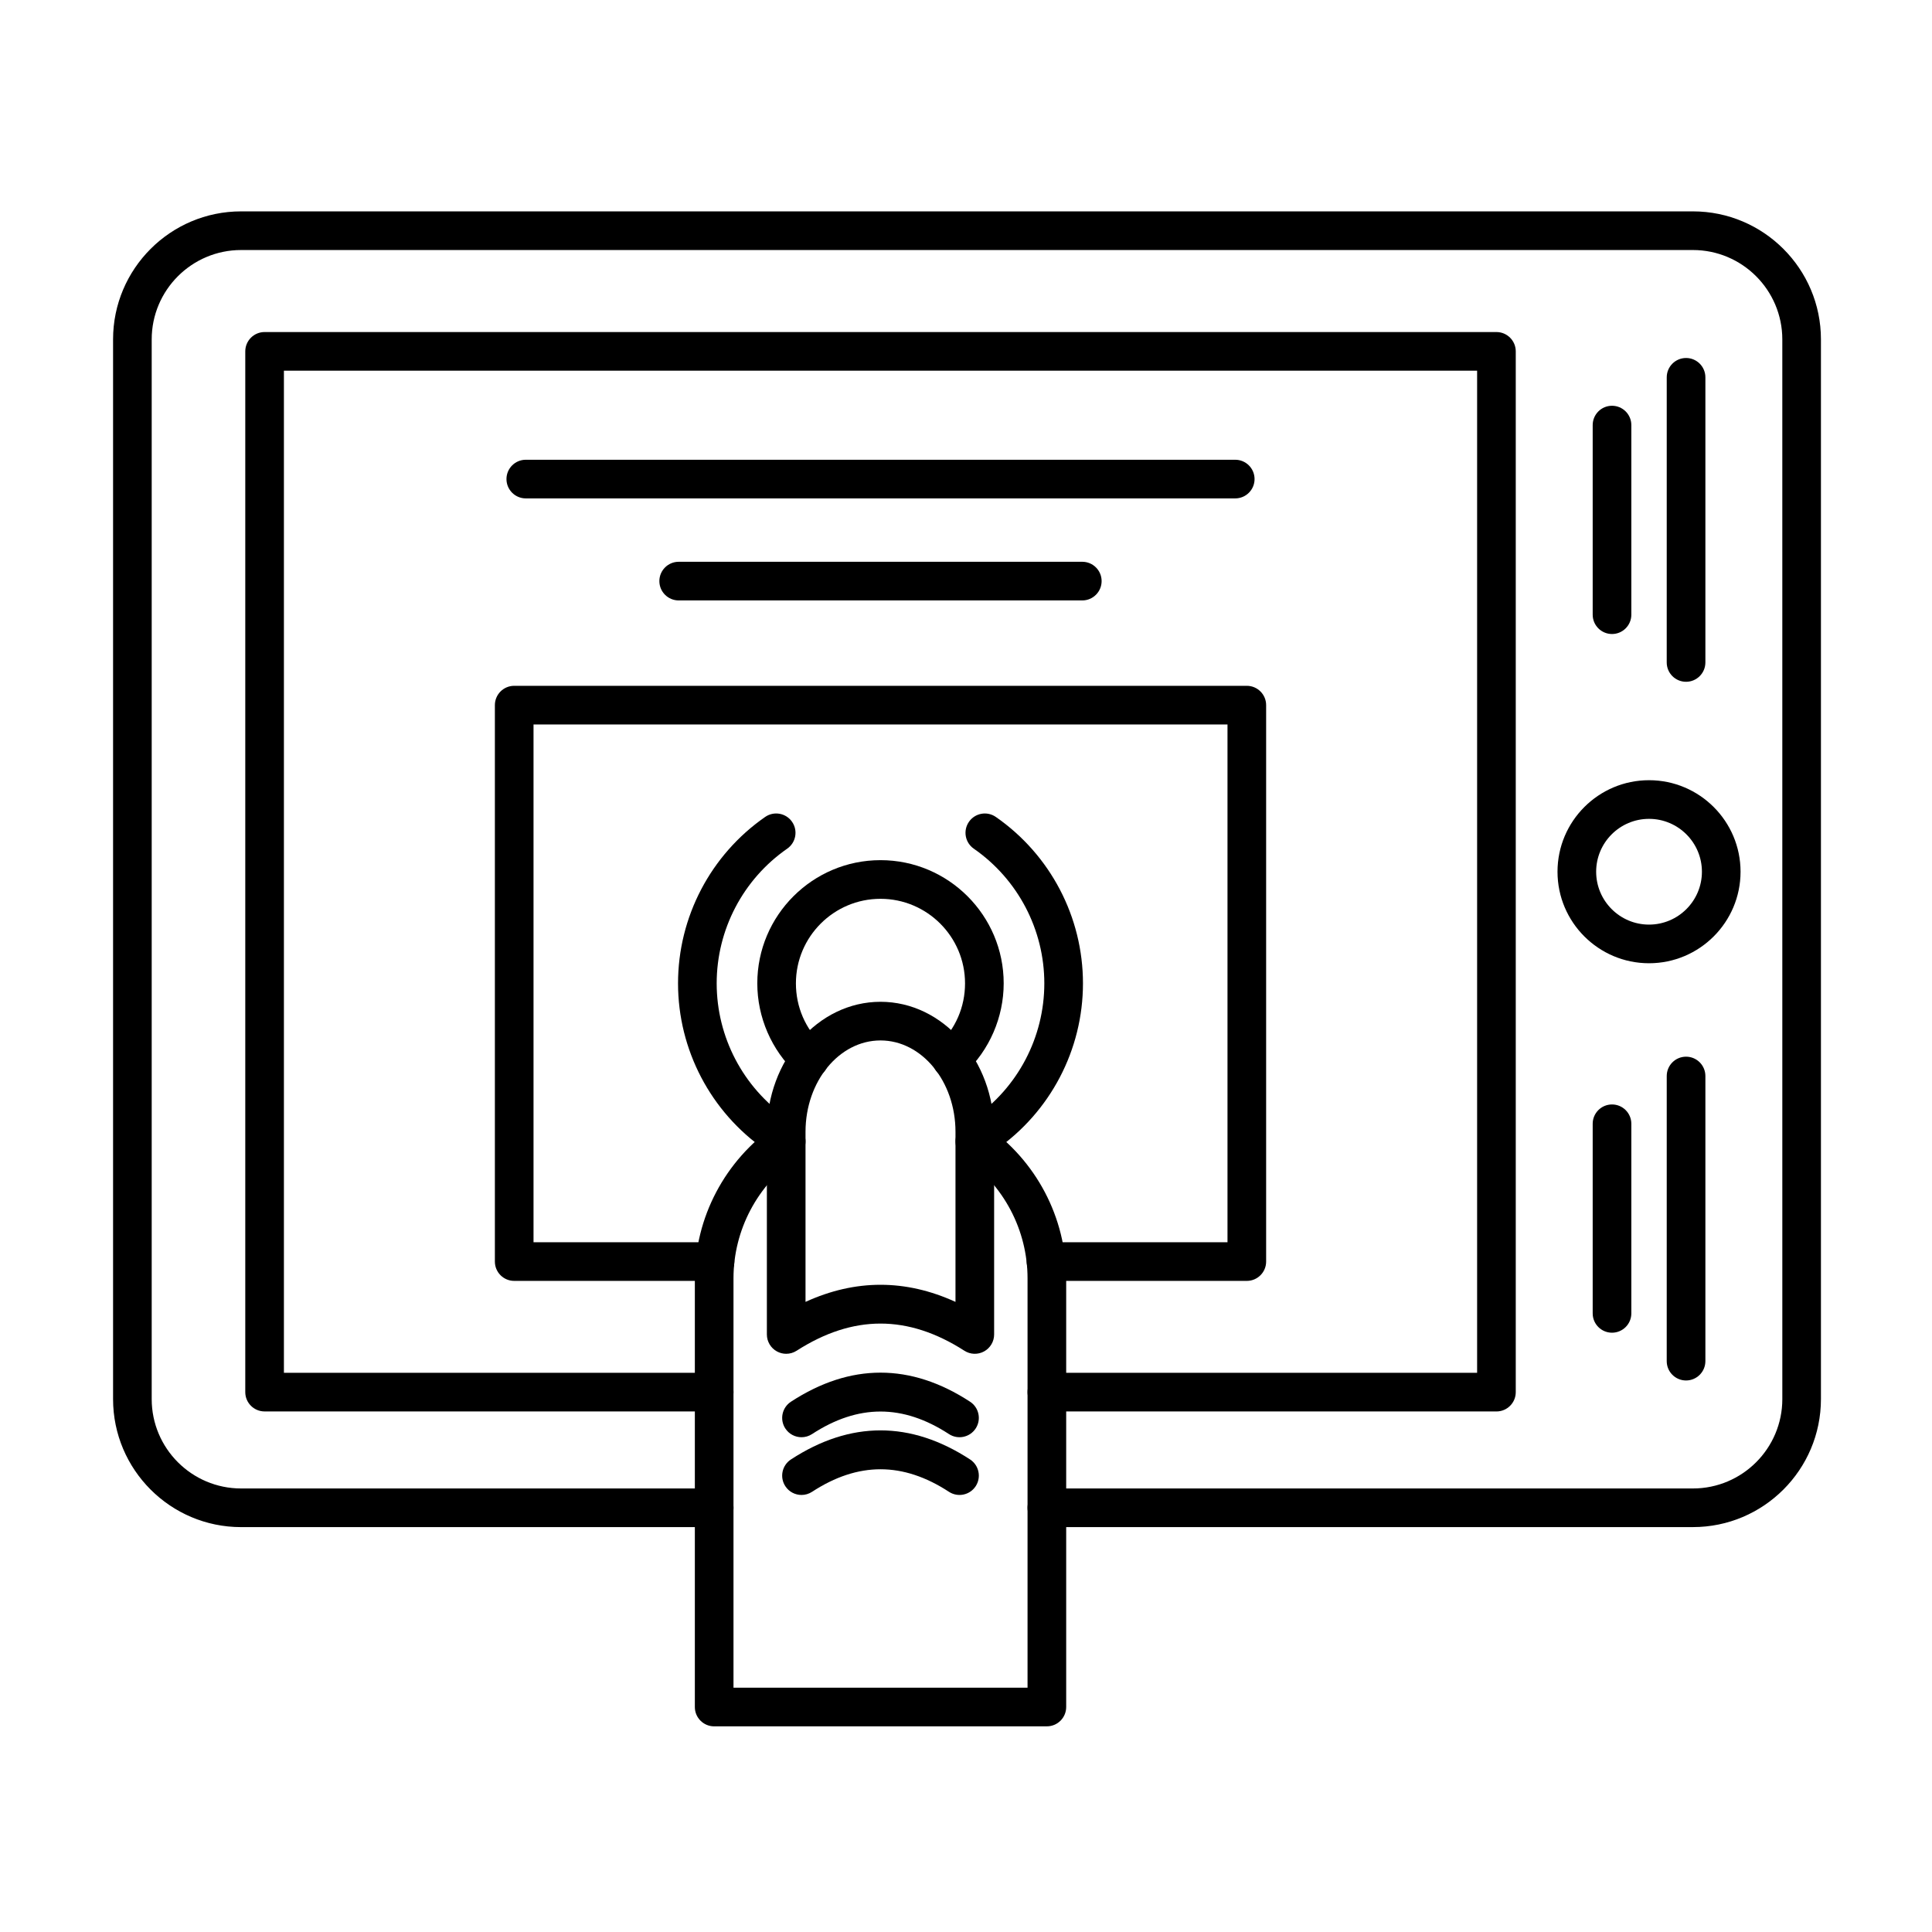
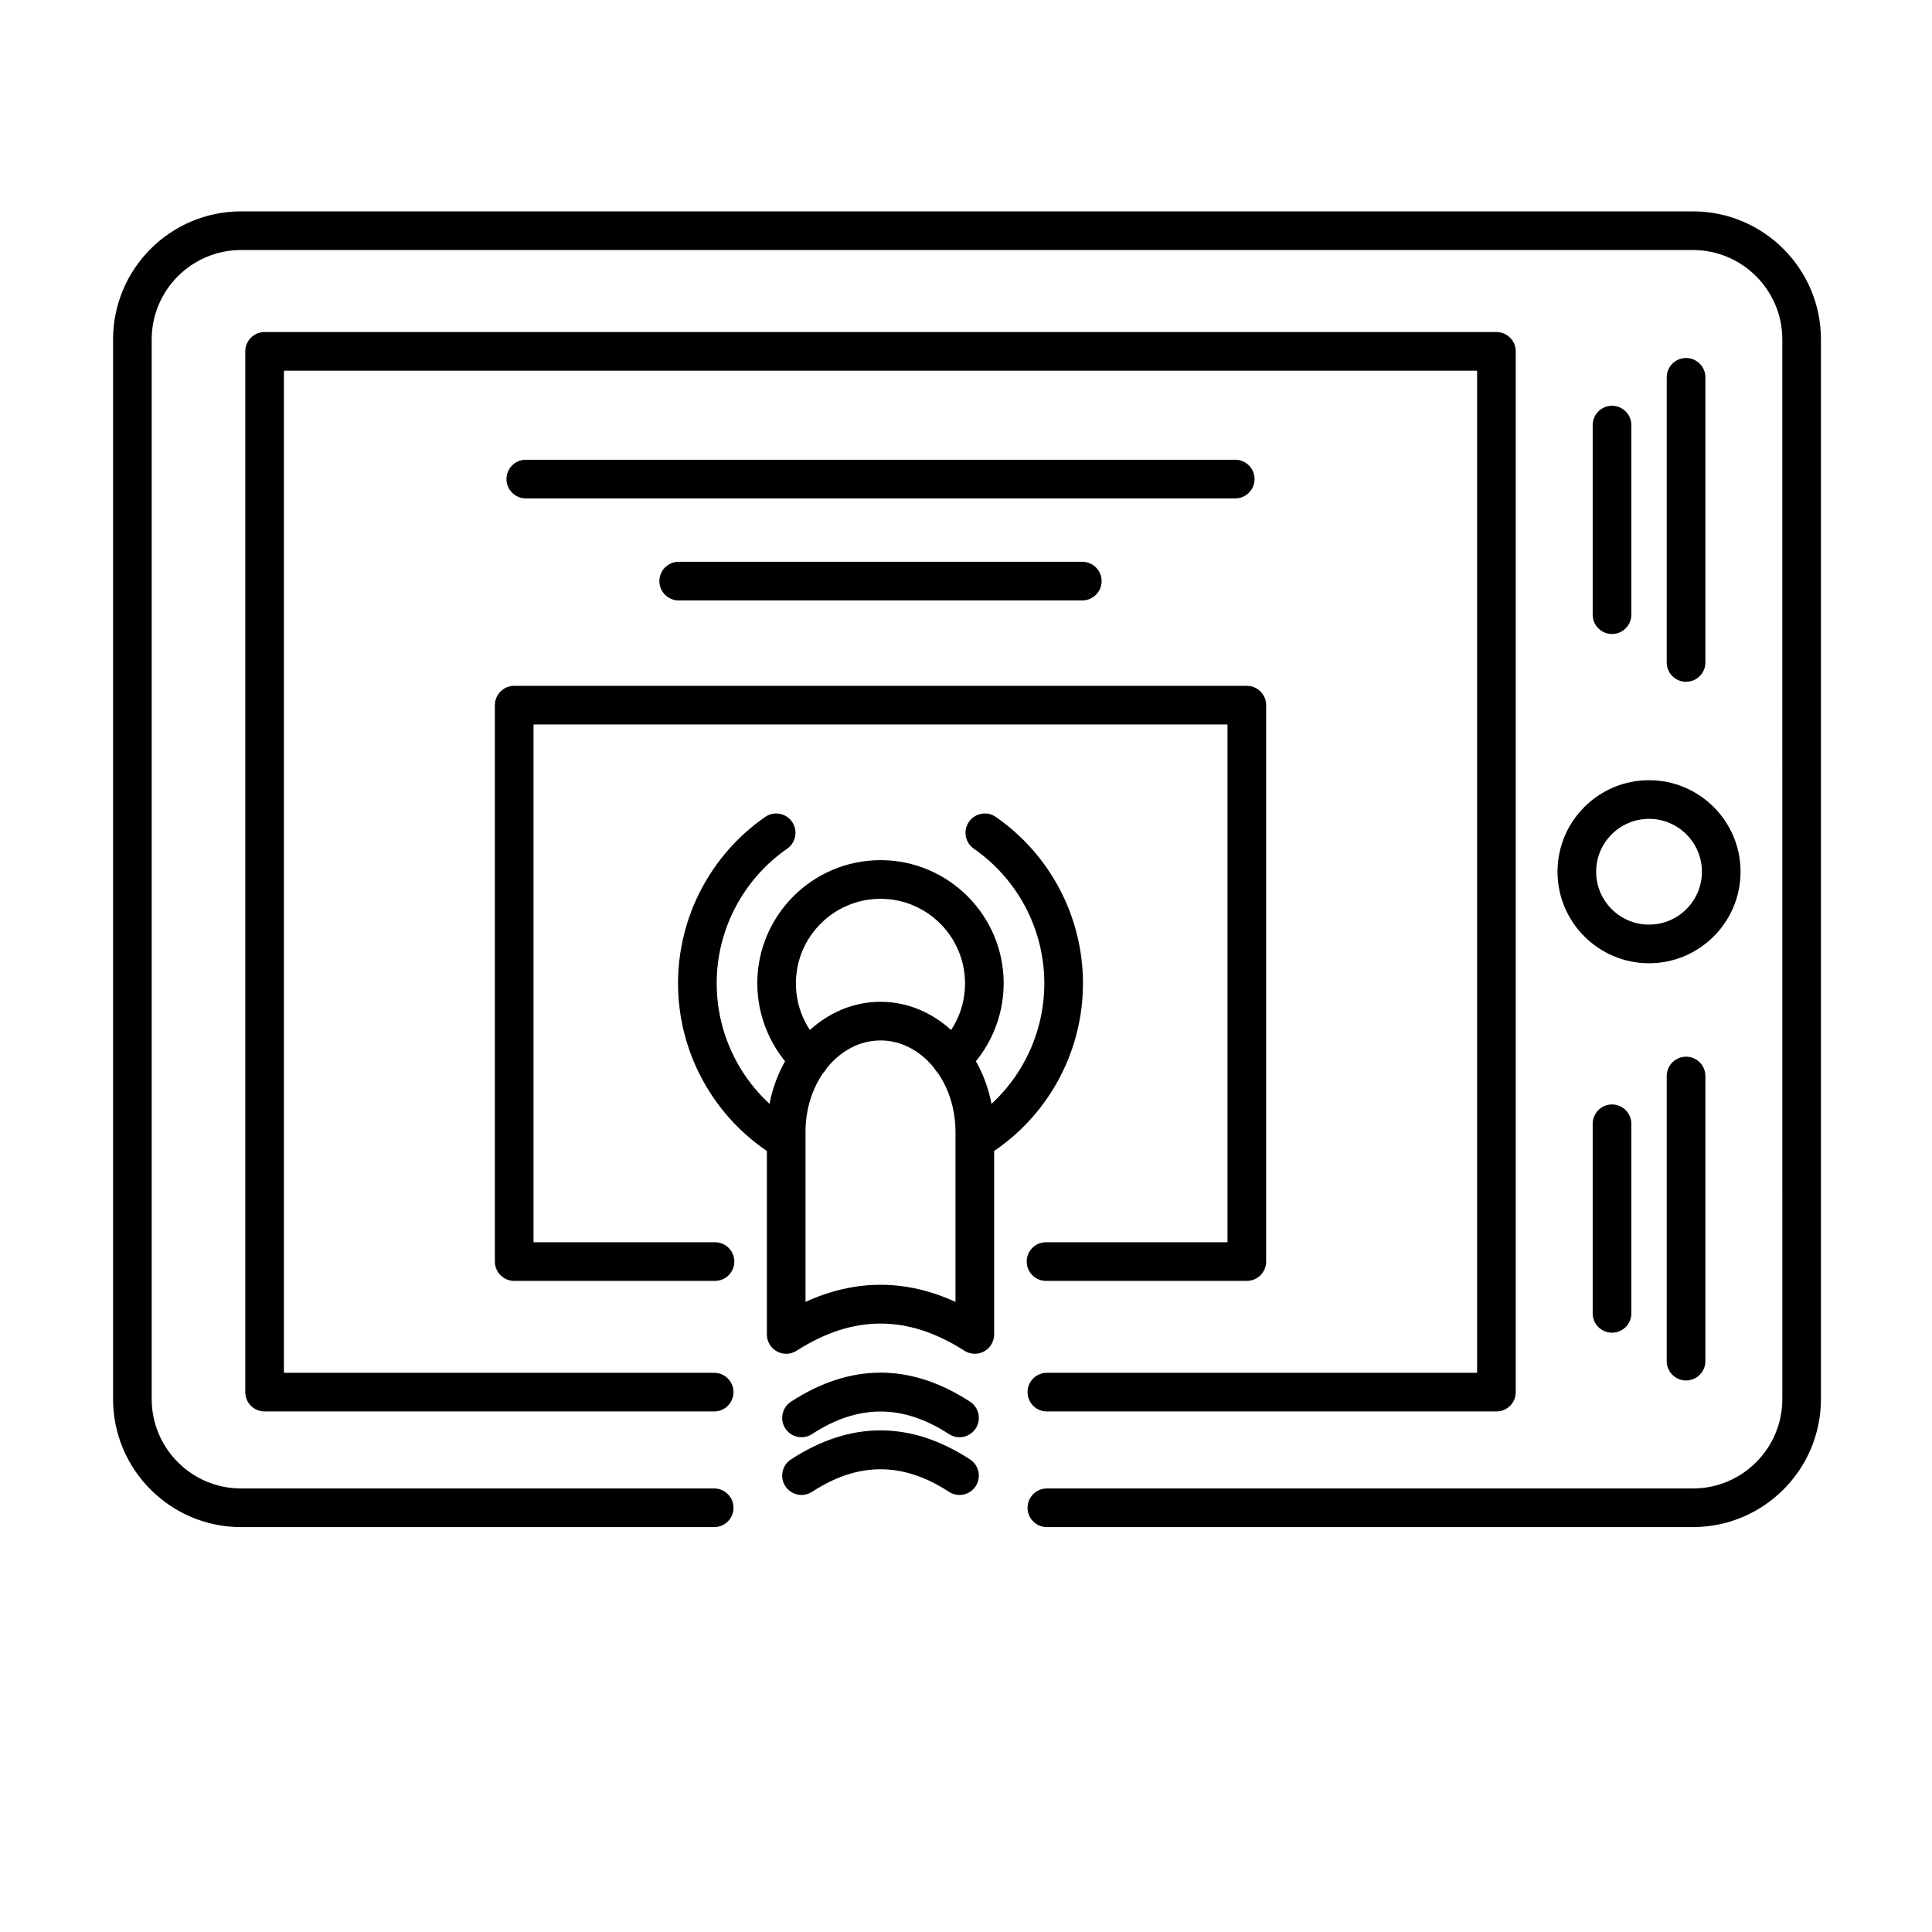
<svg xmlns="http://www.w3.org/2000/svg" fill="#000000" width="800px" height="800px" version="1.1" viewBox="144 144 512 512">
  <g>
    <path d="m592.64 548.7h-171.21c-2.828 0-5.121-2.293-5.121-5.121s2.293-5.121 5.121-5.121h171.22c13.059 0 23.684-10.625 23.684-23.684l-0.004-280.83c0-13.059-10.625-23.684-23.684-23.684h-384.76c-13.059 0-23.684 10.625-23.684 23.684v280.83c0 13.059 10.625 23.684 23.684 23.684h125.38c2.828 0 5.121 2.293 5.121 5.121s-2.293 5.121-5.121 5.121h-125.38c-18.707 0-33.922-15.219-33.922-33.922v-280.84c0-18.707 15.219-33.922 33.922-33.922h384.76c18.707 0 33.922 15.219 33.922 33.922v280.83c0.004 18.707-15.215 33.926-33.922 33.926z" />
    <path d="m540.57 518.05h-119.14c-2.828 0-5.121-2.293-5.121-5.121s2.293-5.121 5.121-5.121h114.02v-265.57h-316.21v265.57h114.02c2.828 0 5.121 2.293 5.121 5.121 0 2.828-2.293 5.121-5.121 5.121l-119.14-0.004c-2.828 0-5.121-2.293-5.121-5.121v-275.81c0-2.828 2.293-5.121 5.121-5.121h326.45c2.828 0 5.121 2.293 5.121 5.121v275.82c0 2.828-2.293 5.117-5.121 5.117z" />
    <path d="m581.01 399.27c-13.375 0-24.254-10.879-24.254-24.254s10.879-24.254 24.254-24.254 24.254 10.879 24.254 24.254-10.879 24.254-24.254 24.254zm0-38.266c-7.727 0-14.012 6.285-14.012 14.012 0 7.727 6.285 14.012 14.012 14.012 7.727 0 14.016-6.285 14.016-14.012 0-7.727-6.289-14.012-14.016-14.012z" />
    <path d="m590.82 509.84c-2.828 0-5.121-2.293-5.121-5.121l0.004-75.566c0-2.828 2.293-5.121 5.121-5.121s5.121 2.293 5.121 5.121v75.566c-0.004 2.828-2.297 5.121-5.125 5.121z" />
    <path d="m571.2 497.18c-2.828 0-5.121-2.293-5.121-5.121v-50.246c0-2.828 2.293-5.121 5.121-5.121 2.828 0 5.121 2.293 5.121 5.121v50.246c0 2.828-2.293 5.121-5.121 5.121z" />
    <path d="m590.82 324.68c-2.828 0-5.121-2.293-5.121-5.121l0.004-75.566c0-2.828 2.293-5.121 5.121-5.121s5.121 2.293 5.121 5.121v75.566c-0.004 2.828-2.297 5.121-5.125 5.121z" />
    <path d="m571.2 312.02c-2.828 0-5.121-2.293-5.121-5.121v-50.246c0-2.828 2.293-5.121 5.121-5.121 2.828 0 5.121 2.293 5.121 5.121v50.246c0 2.828-2.293 5.121-5.121 5.121z" />
-     <path d="m421.43 601.5h-88.168c-2.828 0-5.121-2.293-5.121-5.121v-113.62c0-16.105 7.961-31.234 21.297-40.469 2.324-1.609 5.512-1.035 7.125 1.293 1.609 2.324 1.031 5.516-1.293 7.125-10.574 7.324-16.887 19.305-16.887 32.051v108.5h77.926v-108.5c0-12.746-6.312-24.727-16.887-32.051-2.324-1.609-2.902-4.801-1.293-7.125s4.797-2.902 7.125-1.293c13.332 9.238 21.297 24.367 21.297 40.469v113.62c-0.004 2.828-2.297 5.117-5.121 5.117z" />
    <path d="m352.35 502.77c-0.844 0-1.688-0.207-2.457-0.629-1.641-0.898-2.664-2.621-2.664-4.492v-53.723c0-18.992 13.508-34.441 30.113-34.441s30.113 15.453 30.113 34.441v53.723c0 1.871-1.023 3.594-2.664 4.492-1.641 0.898-3.644 0.832-5.219-0.184-14.957-9.594-29.5-9.594-44.457 0-0.84 0.543-1.801 0.812-2.766 0.812zm24.992-18.289c6.633 0 13.266 1.512 19.871 4.531v-45.082c0-13.344-8.914-24.203-19.871-24.203s-19.871 10.859-19.871 24.203v45.082c6.606-3.019 13.238-4.531 19.871-4.531z" />
    <path d="m356.41 524.88c-1.672 0-3.312-0.816-4.293-2.324-1.547-2.367-0.879-5.539 1.492-7.086 15.75-10.273 31.723-10.273 47.469 0 2.367 1.547 3.035 4.719 1.488 7.086-1.543 2.367-4.715 3.035-7.086 1.488-12.203-7.961-24.07-7.965-36.277 0-0.863 0.566-1.836 0.836-2.793 0.836z" />
    <path d="m356.41 540.18c-1.672 0-3.312-0.816-4.293-2.324-1.547-2.367-0.879-5.539 1.492-7.086 15.75-10.273 31.719-10.273 47.469 0 2.367 1.547 3.035 4.715 1.492 7.086-1.547 2.367-4.719 3.035-7.086 1.488-12.207-7.961-24.07-7.965-36.277 0-0.867 0.566-1.84 0.836-2.797 0.836z" />
    <path d="m474.42 483.45h-53.215c-2.828 0-5.121-2.293-5.121-5.121s2.293-5.121 5.121-5.121h48.094v-137.21h-183.91v137.21h48.094c2.828 0 5.121 2.293 5.121 5.121s-2.293 5.121-5.121 5.121h-53.215c-2.828 0-5.121-2.293-5.121-5.121v-147.46c0-2.828 2.293-5.121 5.121-5.121h194.15c2.828 0 5.121 2.293 5.121 5.121v147.46c0 2.828-2.293 5.121-5.117 5.121z" />
    <path d="m349.69 449.62c-1.008 0-2.027-0.297-2.914-0.914-14.457-10.039-23.09-26.523-23.09-44.105 0-17.578 8.633-34.066 23.09-44.105 2.324-1.613 5.512-1.039 7.125 1.285 1.613 2.324 1.039 5.512-1.285 7.125-11.703 8.125-18.688 21.469-18.688 35.691 0 14.227 6.988 27.566 18.688 35.691 2.324 1.613 2.898 4.801 1.285 7.125-0.996 1.438-2.59 2.207-4.211 2.207zm55.305 0c-1.621 0-3.215-0.766-4.211-2.199-1.613-2.324-1.039-5.512 1.285-7.125 11.703-8.125 18.688-21.469 18.688-35.691 0-14.223-6.988-27.566-18.688-35.695-2.324-1.613-2.898-4.801-1.285-7.125 1.613-2.324 4.801-2.902 7.125-1.285 14.457 10.039 23.09 26.527 23.09 44.105 0 17.578-8.633 34.066-23.09 44.105-0.887 0.613-1.906 0.91-2.914 0.91z" />
    <path d="m358.52 429.81c-1.254 0-2.512-0.457-3.5-1.383-6.566-6.152-10.328-14.836-10.328-23.828 0-18.004 14.645-32.648 32.648-32.648s32.648 14.645 32.648 32.648c0 8.992-3.766 17.68-10.328 23.828-2.062 1.934-5.305 1.828-7.238-0.234-1.934-2.062-1.828-5.305 0.234-7.234 4.57-4.285 7.09-10.09 7.09-16.355 0-12.355-10.051-22.41-22.41-22.41-12.355 0-22.41 10.051-22.41 22.41 0 6.262 2.519 12.07 7.09 16.355 2.062 1.934 2.168 5.172 0.234 7.238-1 1.07-2.363 1.613-3.731 1.613z" />
    <path d="m471.35 276.08h-188.01c-2.828 0-5.121-2.293-5.121-5.121 0-2.828 2.293-5.121 5.121-5.121h188.01c2.828 0 5.121 2.293 5.121 5.121 0 2.832-2.293 5.121-5.121 5.121z" />
    <path d="m430.82 303.12h-106.96c-2.828 0-5.121-2.293-5.121-5.121s2.293-5.121 5.121-5.121h106.96c2.828 0 5.121 2.293 5.121 5.121-0.004 2.828-2.297 5.121-5.125 5.121z" />
  </g>
</svg>